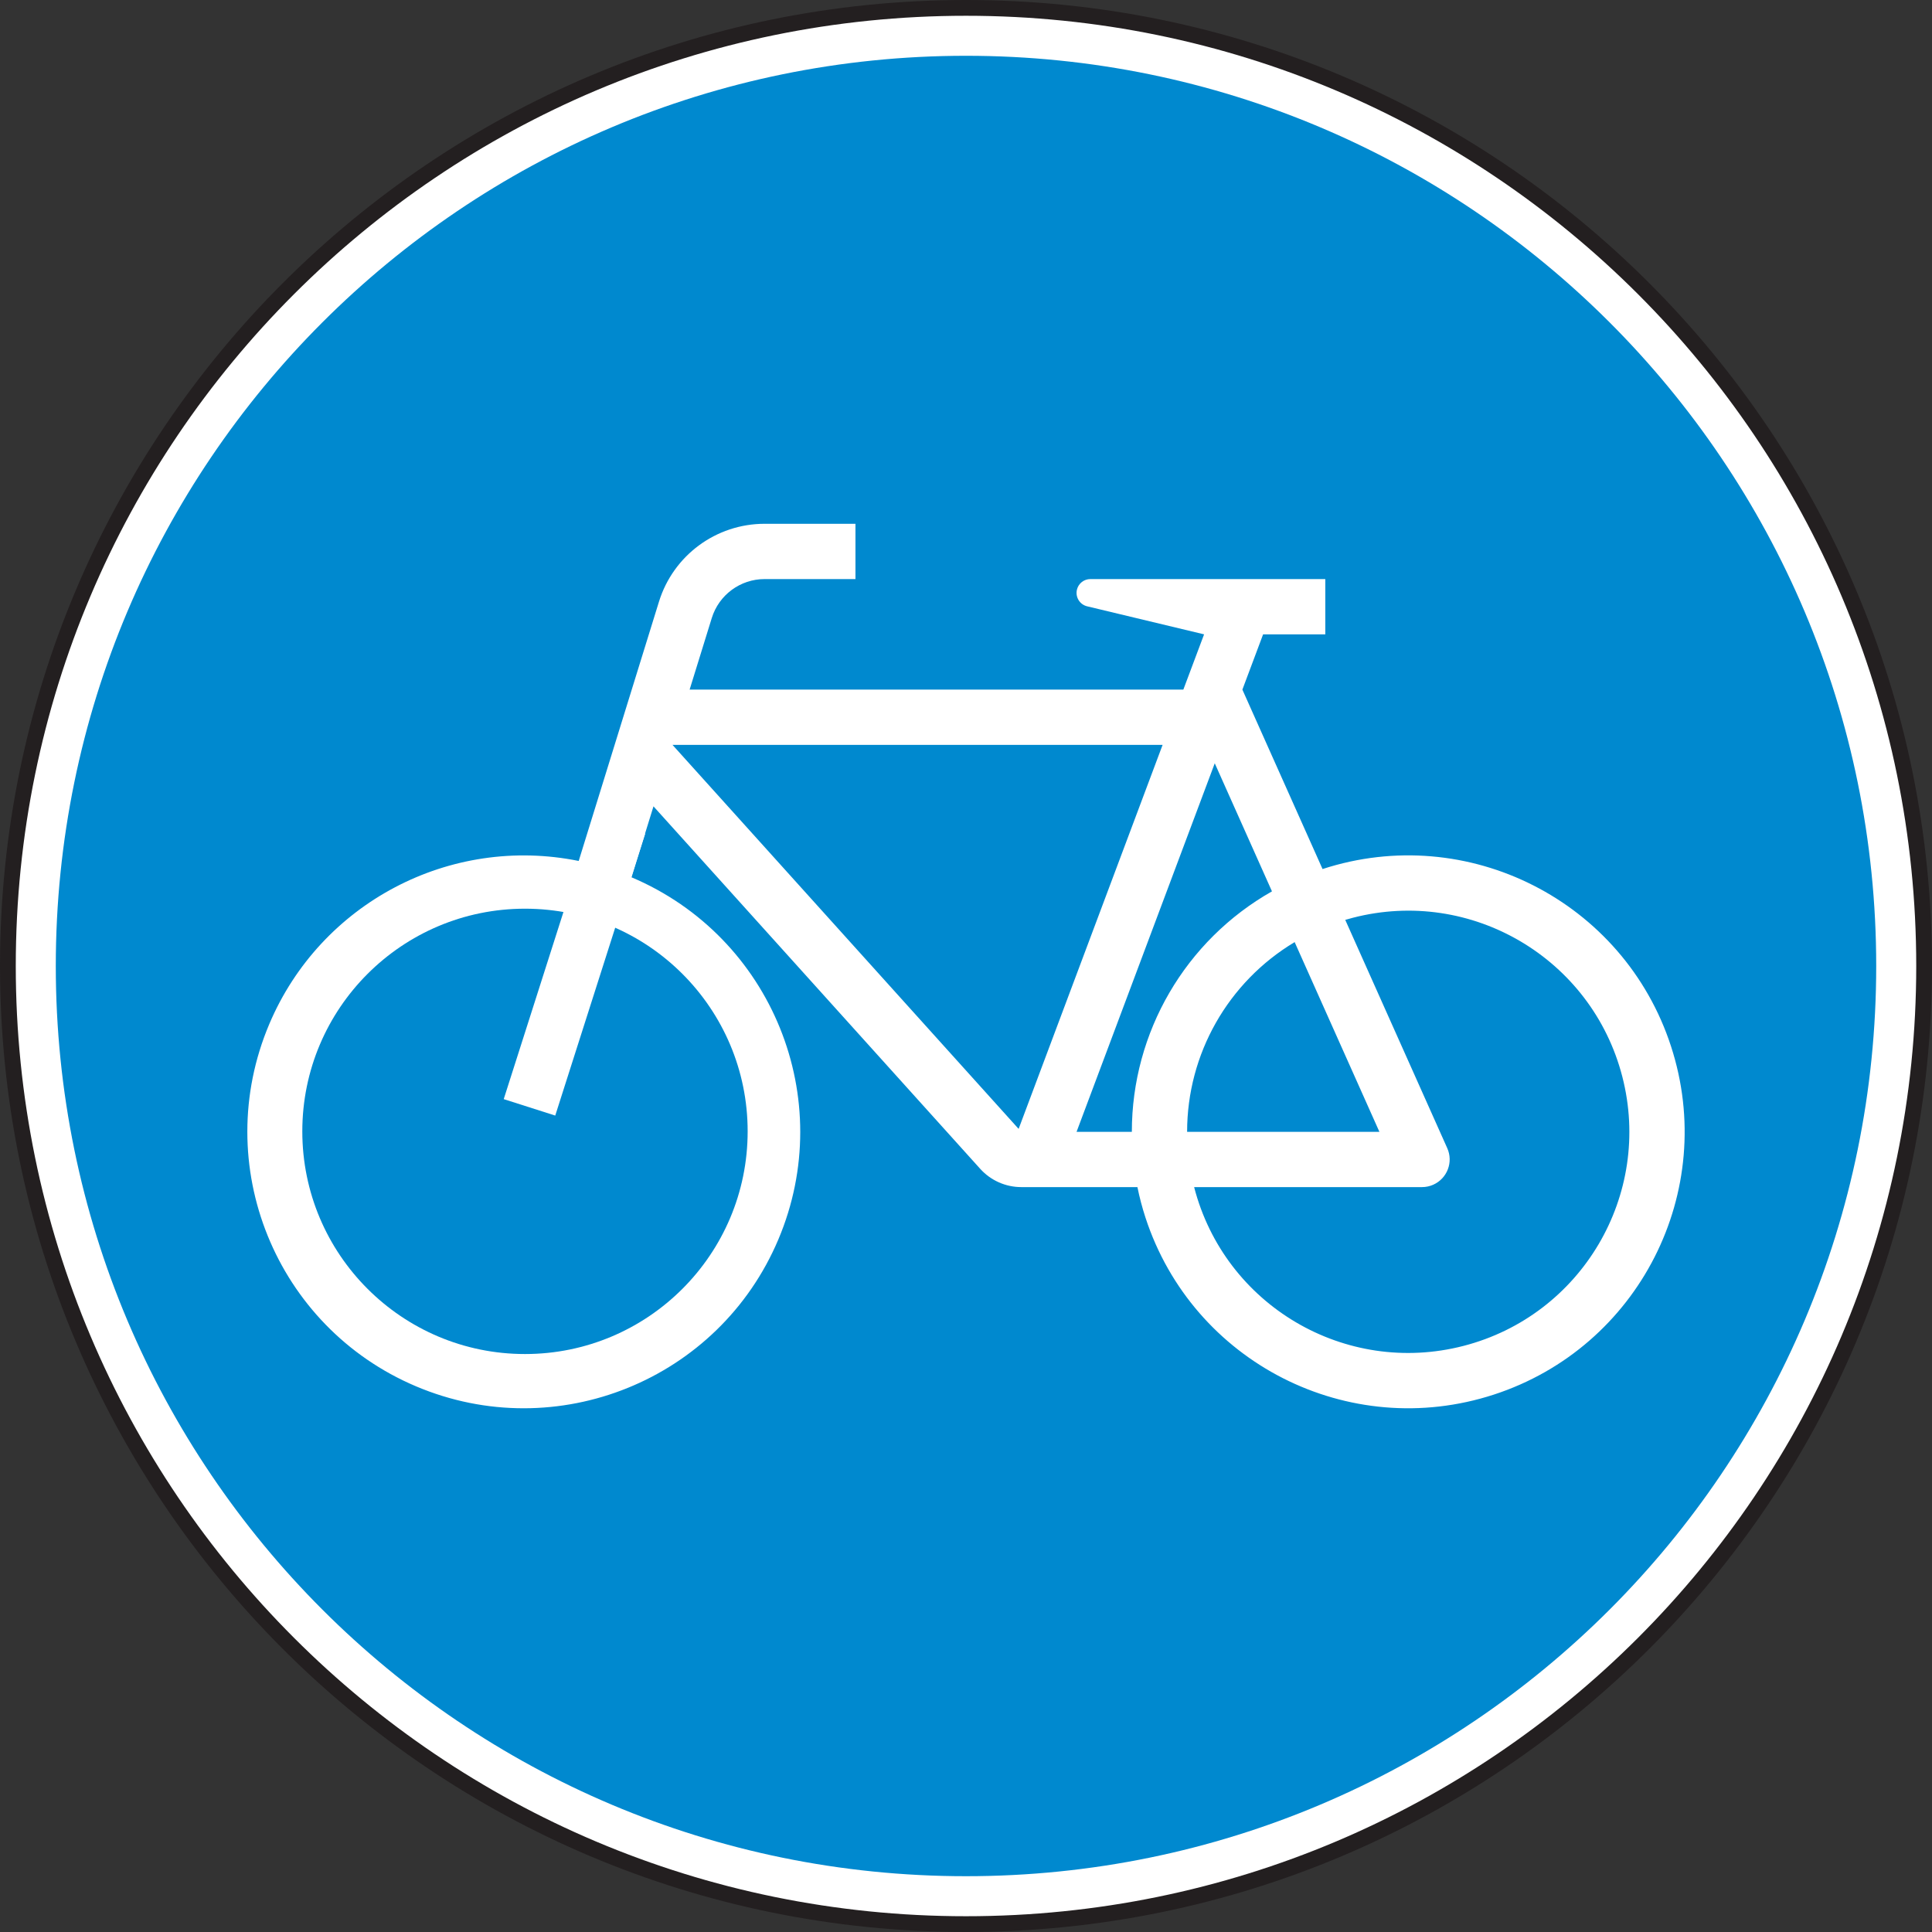
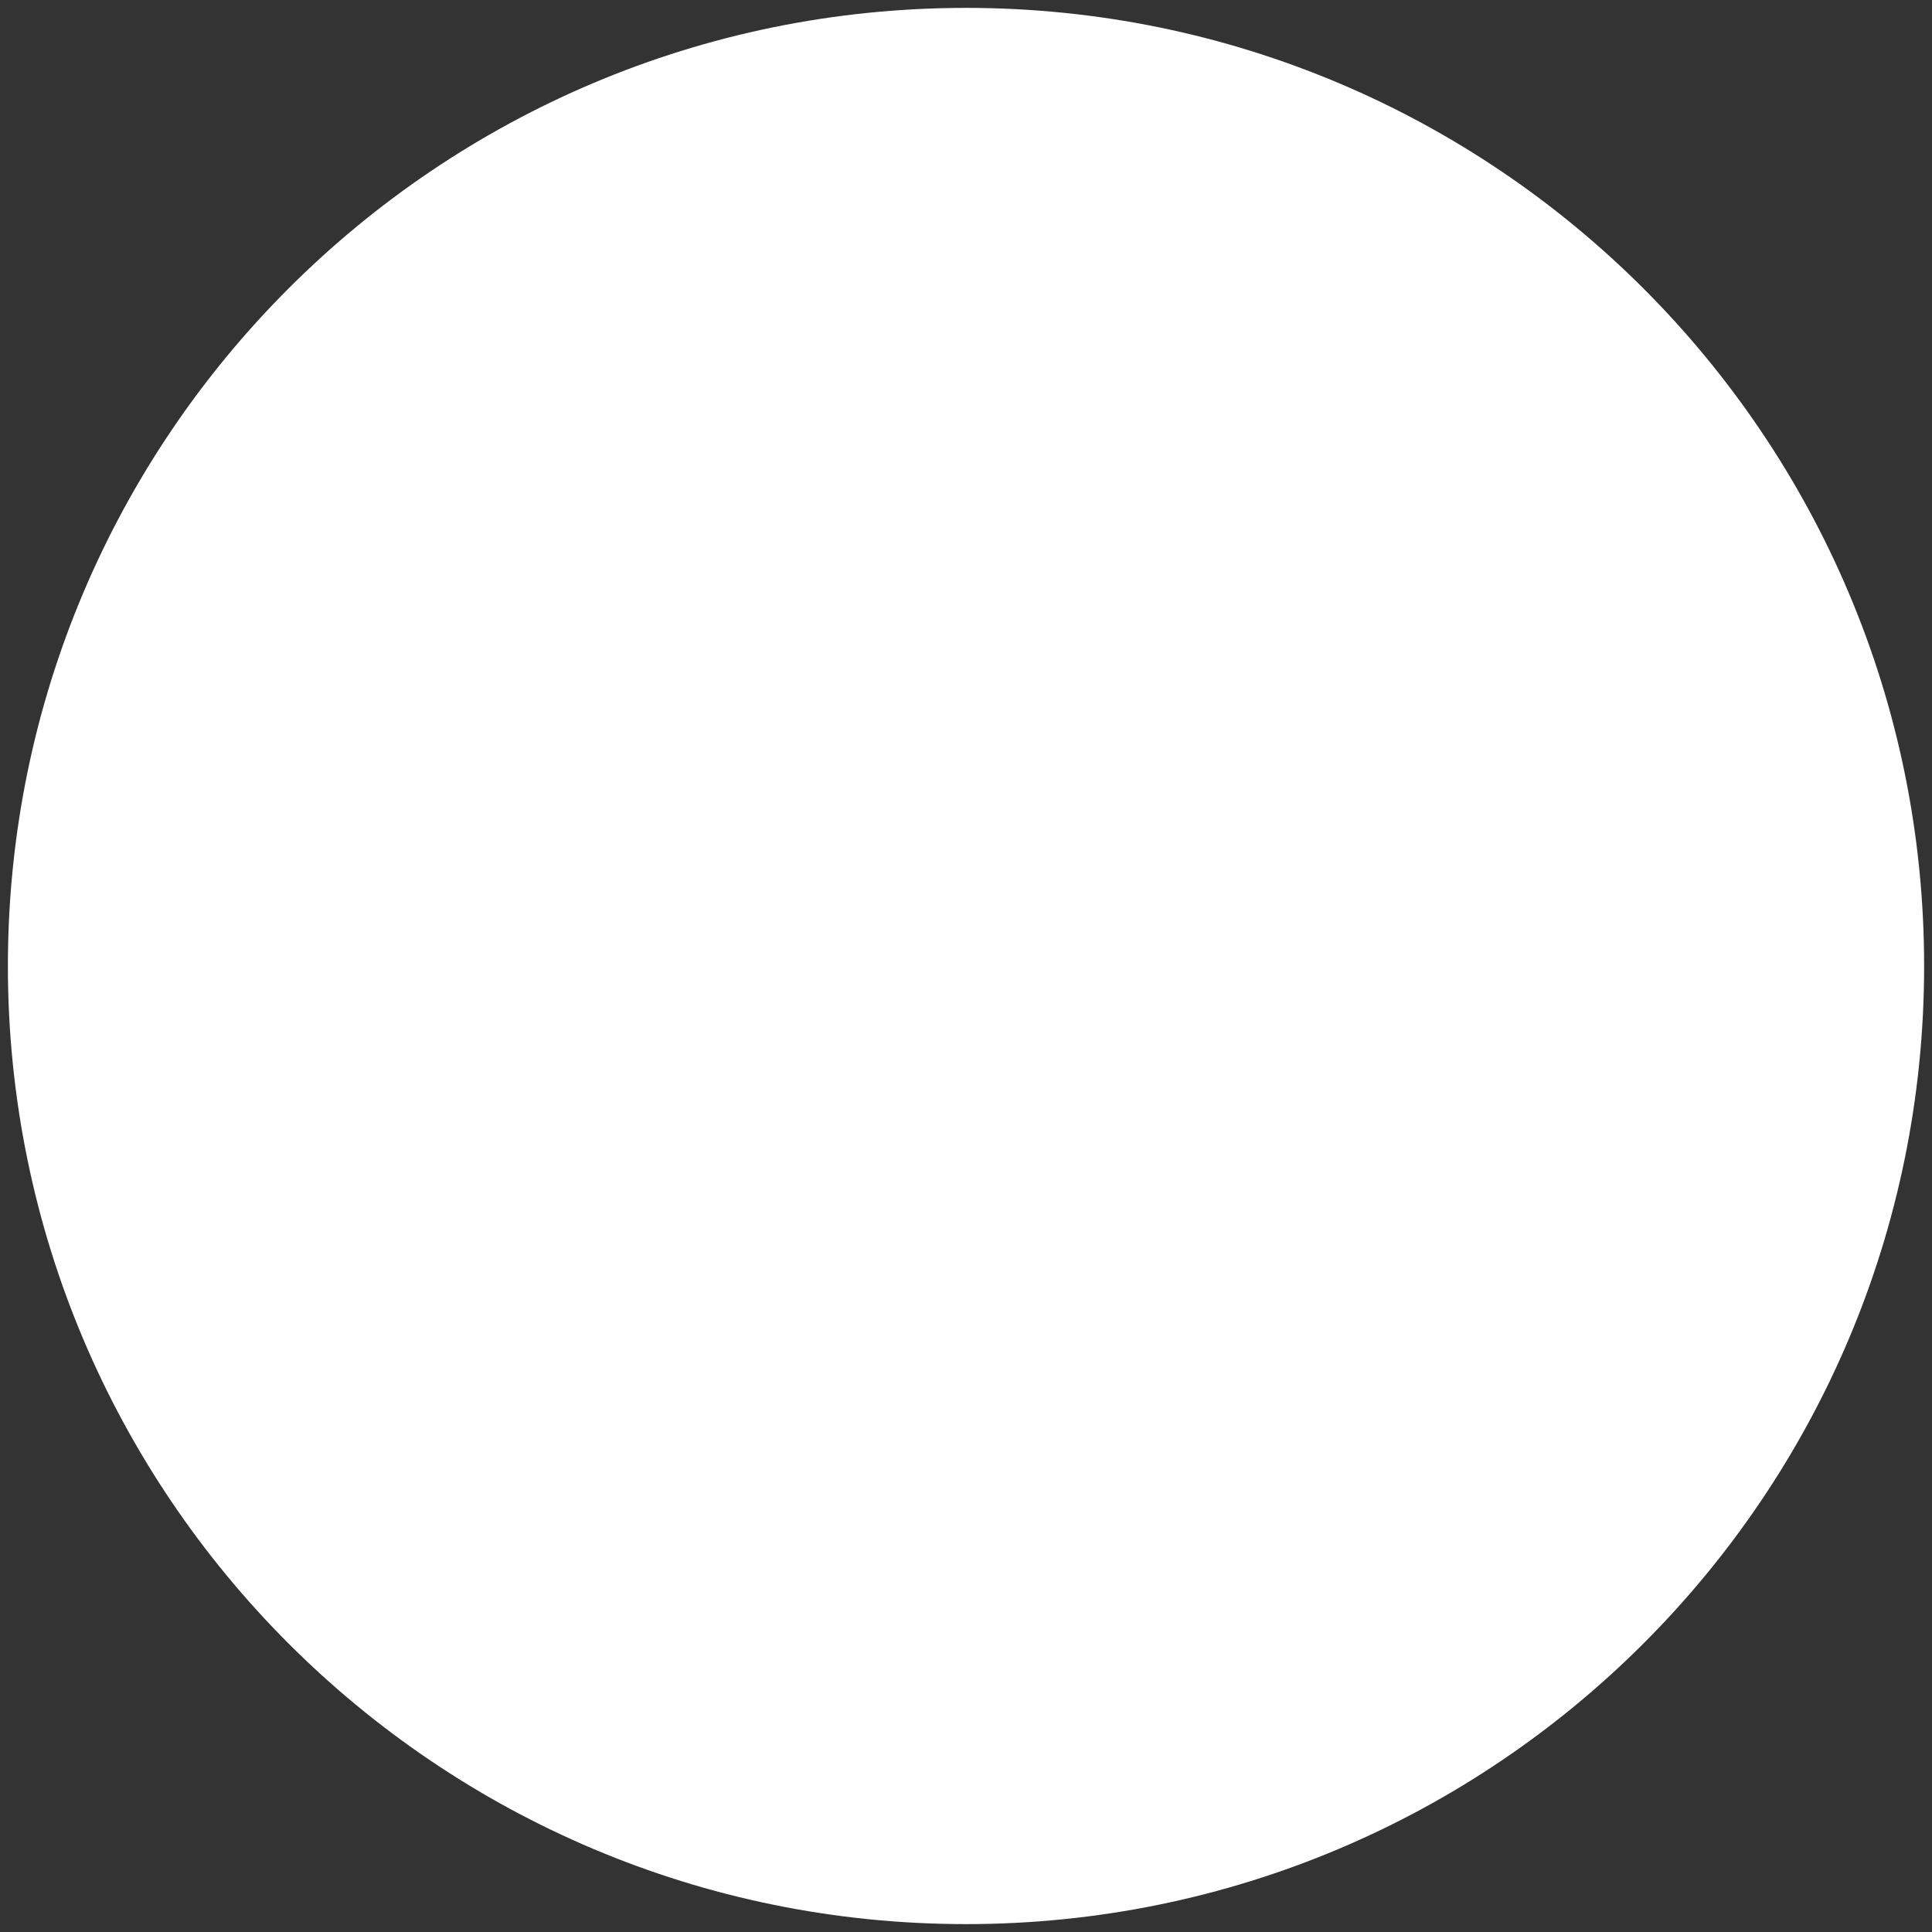
<svg xmlns="http://www.w3.org/2000/svg" width="857.39pt" height="857.39pt" viewBox="0 0 857.39 857.39" version="1.1">
  <rect x="0" y="0" width="857.39" height="857.39" fill="#333333" stroke="none" />
  <g id="surface1">
    <path style=" stroke:none;fill-rule:nonzero;fill:rgb(100%,100%,100%);fill-opacity:1;" d="M 853.895 428.691 C 853.895 663.527 663.527 853.891 428.695 853.891 C 193.867 853.891 3.5 663.527 3.5 428.691 C 3.5 193.867 193.867 3.5 428.695 3.5 C 663.527 3.5 853.895 193.867 853.895 428.691 " />
-     <path style="fill:none;stroke-width:70;stroke-linecap:butt;stroke-linejoin:miter;stroke:rgb(13.725%,12.157%,12.549%);stroke-opacity:1;stroke-miterlimit:4;" d="M 8538.945 4286.986 C 8538.945 1938.627 6635.273 34.994 4286.953 34.994 C 1938.672 34.994 35 1938.627 35 4286.986 C 35 6635.228 1938.672 8538.9 4286.953 8538.9 C 6635.273 8538.9 8538.945 6635.228 8538.945 4286.986 Z M 8538.945 4286.986 " transform="matrix(0.1,0,0,-0.1,0,857.39)" />
-     <path style=" stroke:none;fill-rule:nonzero;fill:rgb(0%,53.699%,81.2%);fill-opacity:1;" d="M 832.633 428.691 C 832.633 651.777 651.785 832.629 428.695 832.629 C 205.605 832.629 24.758 651.777 24.758 428.691 C 24.758 205.605 205.605 24.754 428.695 24.754 C 651.785 24.754 832.633 205.605 832.633 428.691 " />
-     <path style=" stroke:none;fill-rule:nonzero;fill:rgb(100%,100%,100%);fill-opacity:1;" d="M 529.938 526.816 C 543.48 579.281 597 610.84 649.473 597.289 C 701.945 583.746 733.496 530.227 719.945 477.754 C 706.395 425.281 652.883 393.723 600.41 407.281 C 599.266 407.574 598.137 407.891 597 408.223 L 642.273 509.547 C 645.035 515.727 642.262 522.984 636.074 525.75 C 634.504 526.453 632.801 526.816 631.078 526.816 Z M 526.82 502.289 L 612.16 502.289 L 574.547 418.094 C 544.938 435.816 526.82 467.781 526.82 502.289 Z M 477.758 502.289 L 502.293 502.289 C 502.293 458.105 526.039 417.344 564.48 395.57 L 539.086 338.734 Z M 249.523 405.656 L 220.734 498.656 C 218.73 505.129 222.352 512 228.824 514.004 C 235.301 516.004 242.164 512.387 244.168 505.906 L 272.957 412.914 C 322.316 435.281 344.191 493.43 321.824 542.789 C 299.453 592.152 241.305 614.031 191.941 591.652 C 142.586 569.281 120.707 511.141 143.078 461.777 C 161.582 420.961 205.391 397.859 249.523 405.656 Z M 298.445 330.566 L 452.051 500.98 L 515.945 330.566 Z M 379.637 232.449 L 379.637 256.984 L 339.316 256.984 C 328.562 256.984 319.066 263.977 315.879 274.258 L 306.043 306.039 L 525.148 306.039 L 534.352 281.512 L 482.461 269.074 C 479.168 268.289 477.137 264.973 477.926 261.68 C 478.59 258.922 481.055 256.984 483.891 256.984 L 588.145 256.984 L 588.145 281.512 L 560.547 281.512 L 551.348 306.039 L 586.926 385.668 C 651.328 364.68 720.562 399.863 741.551 464.273 C 762.555 528.672 727.355 597.898 662.957 618.898 C 598.555 639.891 529.32 604.707 508.324 540.297 C 506.883 535.871 505.695 531.371 504.77 526.816 L 453.23 526.816 C 446.281 526.816 439.656 523.867 435.004 518.707 L 290.004 357.844 L 280.254 389.328 C 342.641 415.738 371.805 487.707 345.402 550.09 C 319 612.473 247.027 641.641 184.645 615.238 C 122.262 588.836 93.094 516.863 119.496 454.48 C 142.234 400.762 199.656 370.488 256.82 382.078 L 292.445 267 C 298.809 246.453 317.812 232.449 339.316 232.449 L 379.637 232.449 " />
-     <path style=" stroke:none;fill-rule:nonzero;fill:rgb(0%,53.699%,81.2%);fill-opacity:1;" d="M 134.16 502.078 C 134.16 447.508 178.406 403.262 232.98 403.262 C 287.555 403.262 331.797 447.508 331.797 502.078 C 331.797 556.656 287.555 600.898 232.98 600.898 C 178.406 600.898 134.16 556.656 134.16 502.078 " />
    <path style="fill:none;stroke-width:240;stroke-linecap:butt;stroke-linejoin:miter;stroke:rgb(100%,100%,100%);stroke-opacity:1;stroke-miterlimit:3.864;" d="M 2748.984 4910.58 L 2349.766 3659.642 " transform="matrix(0.1,0,0,-0.1,0,857.39)" />
  </g>
</svg>